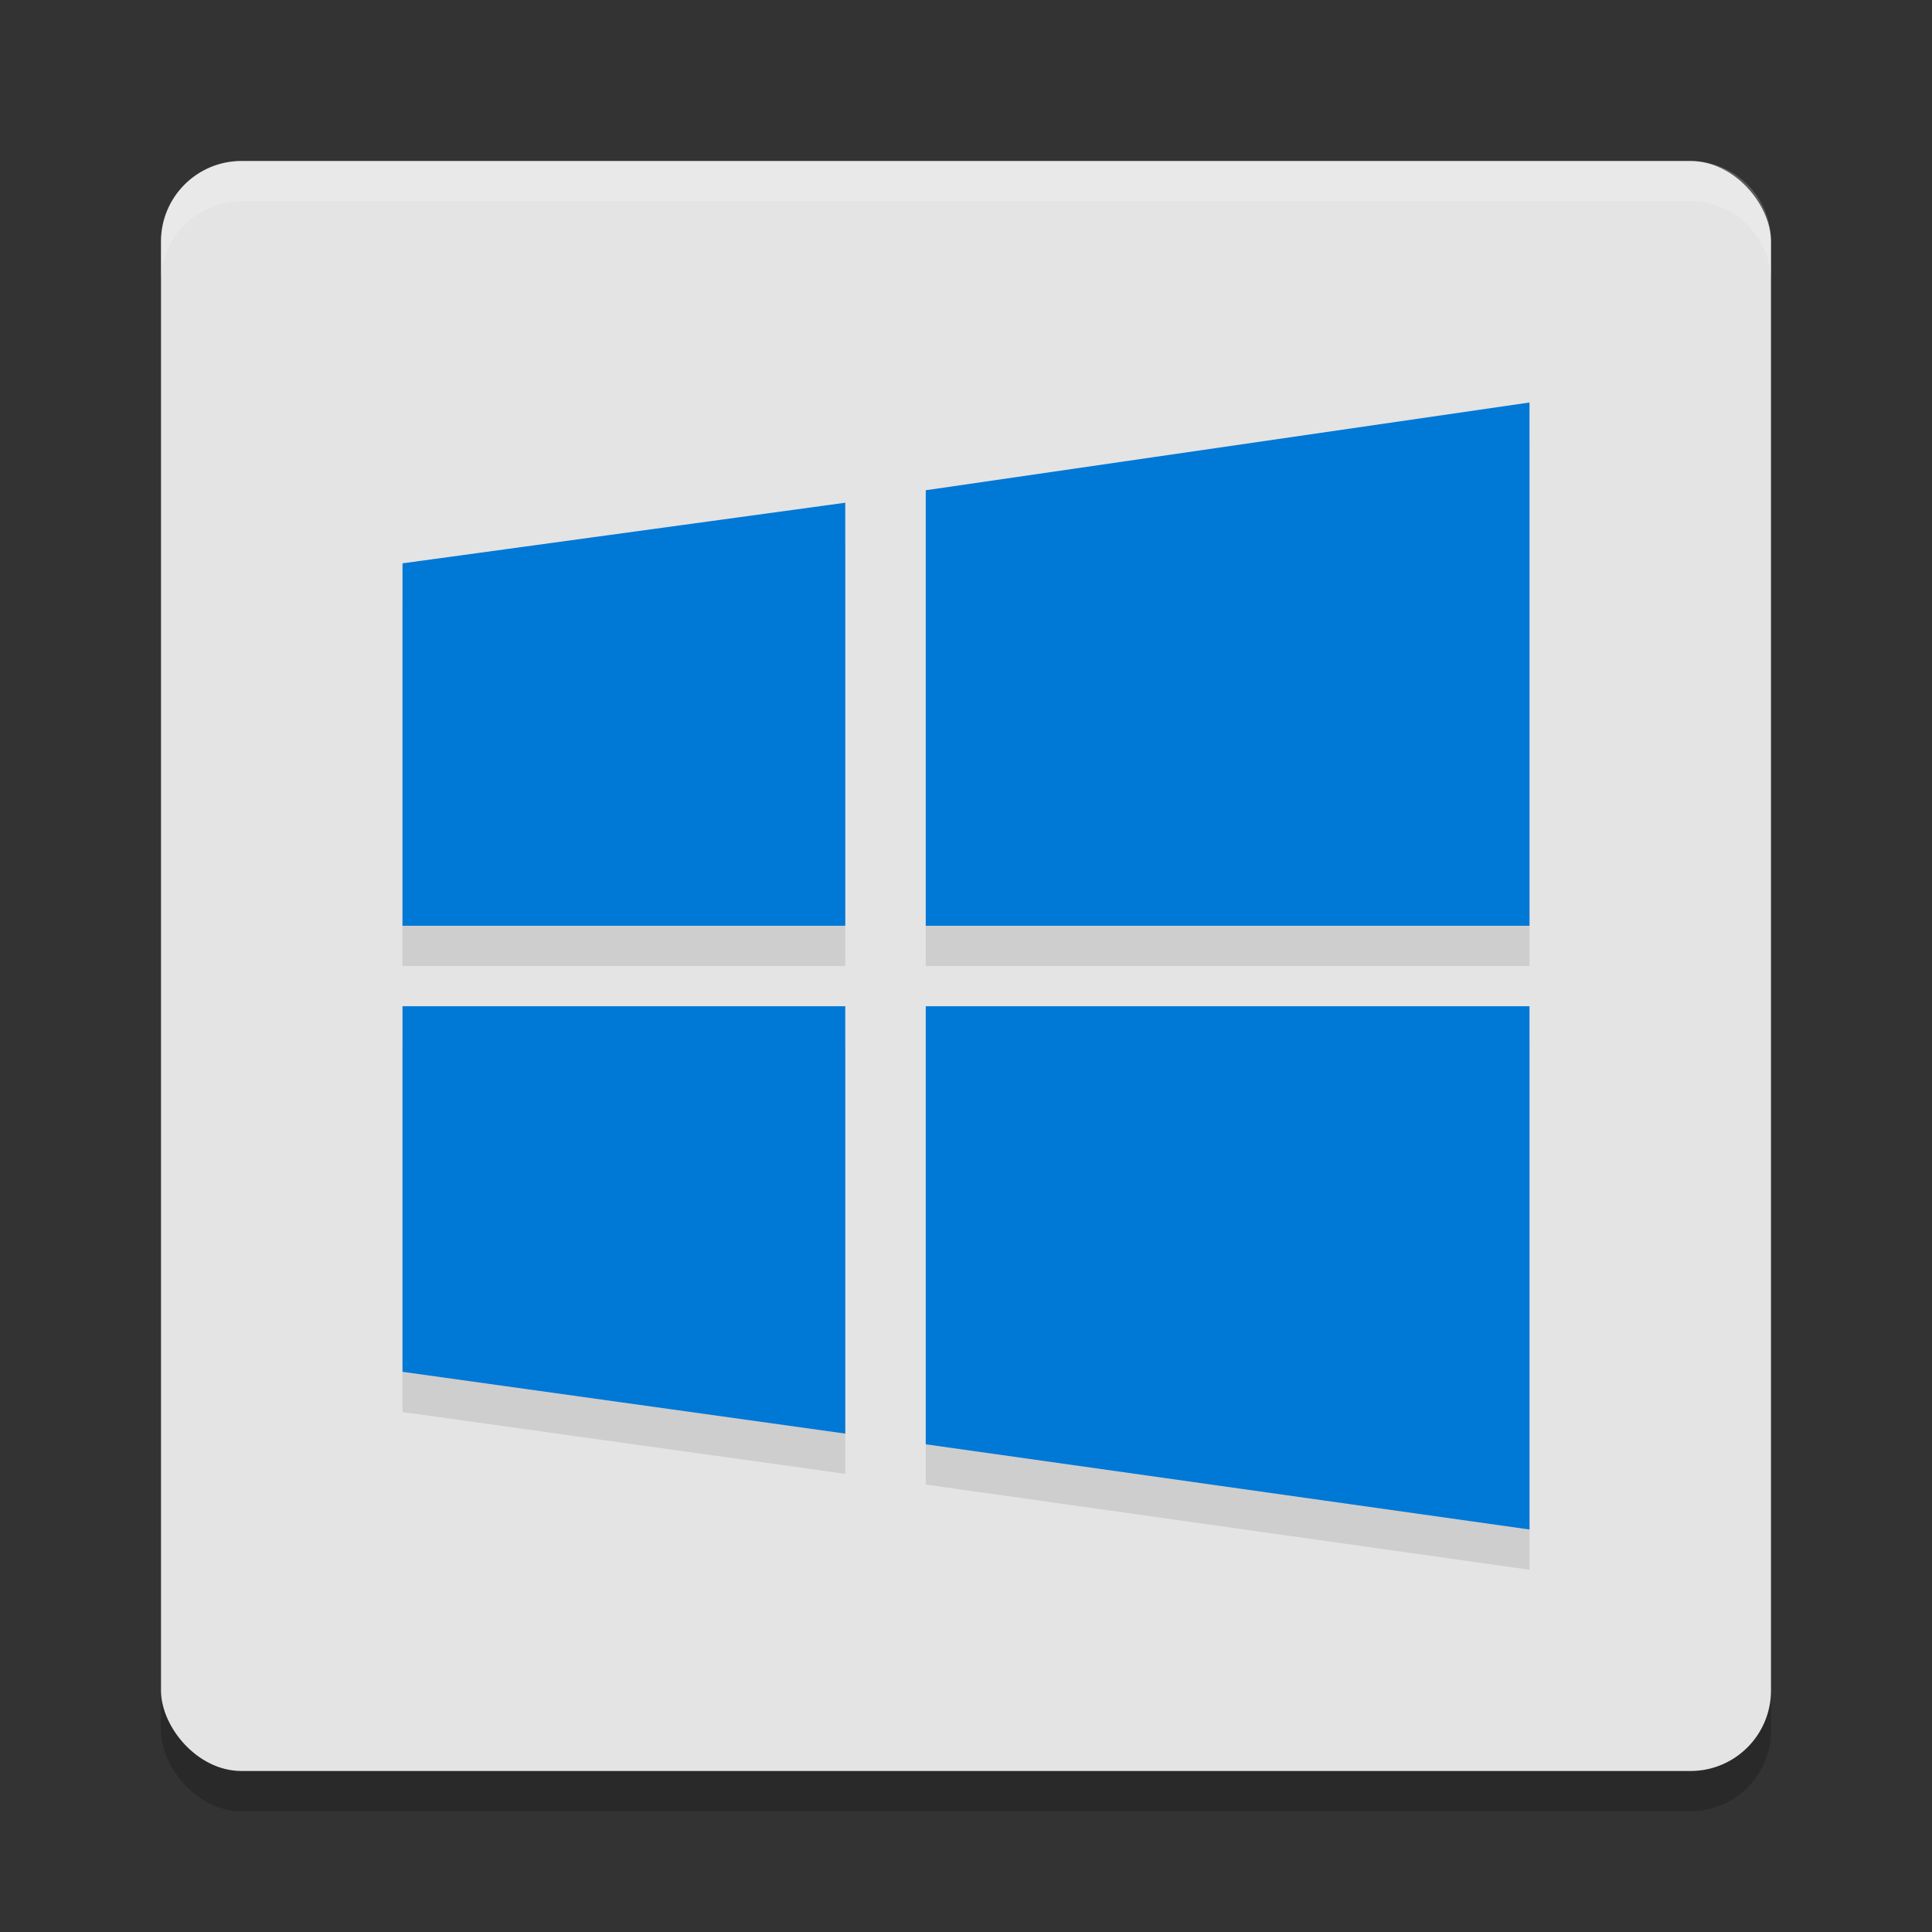
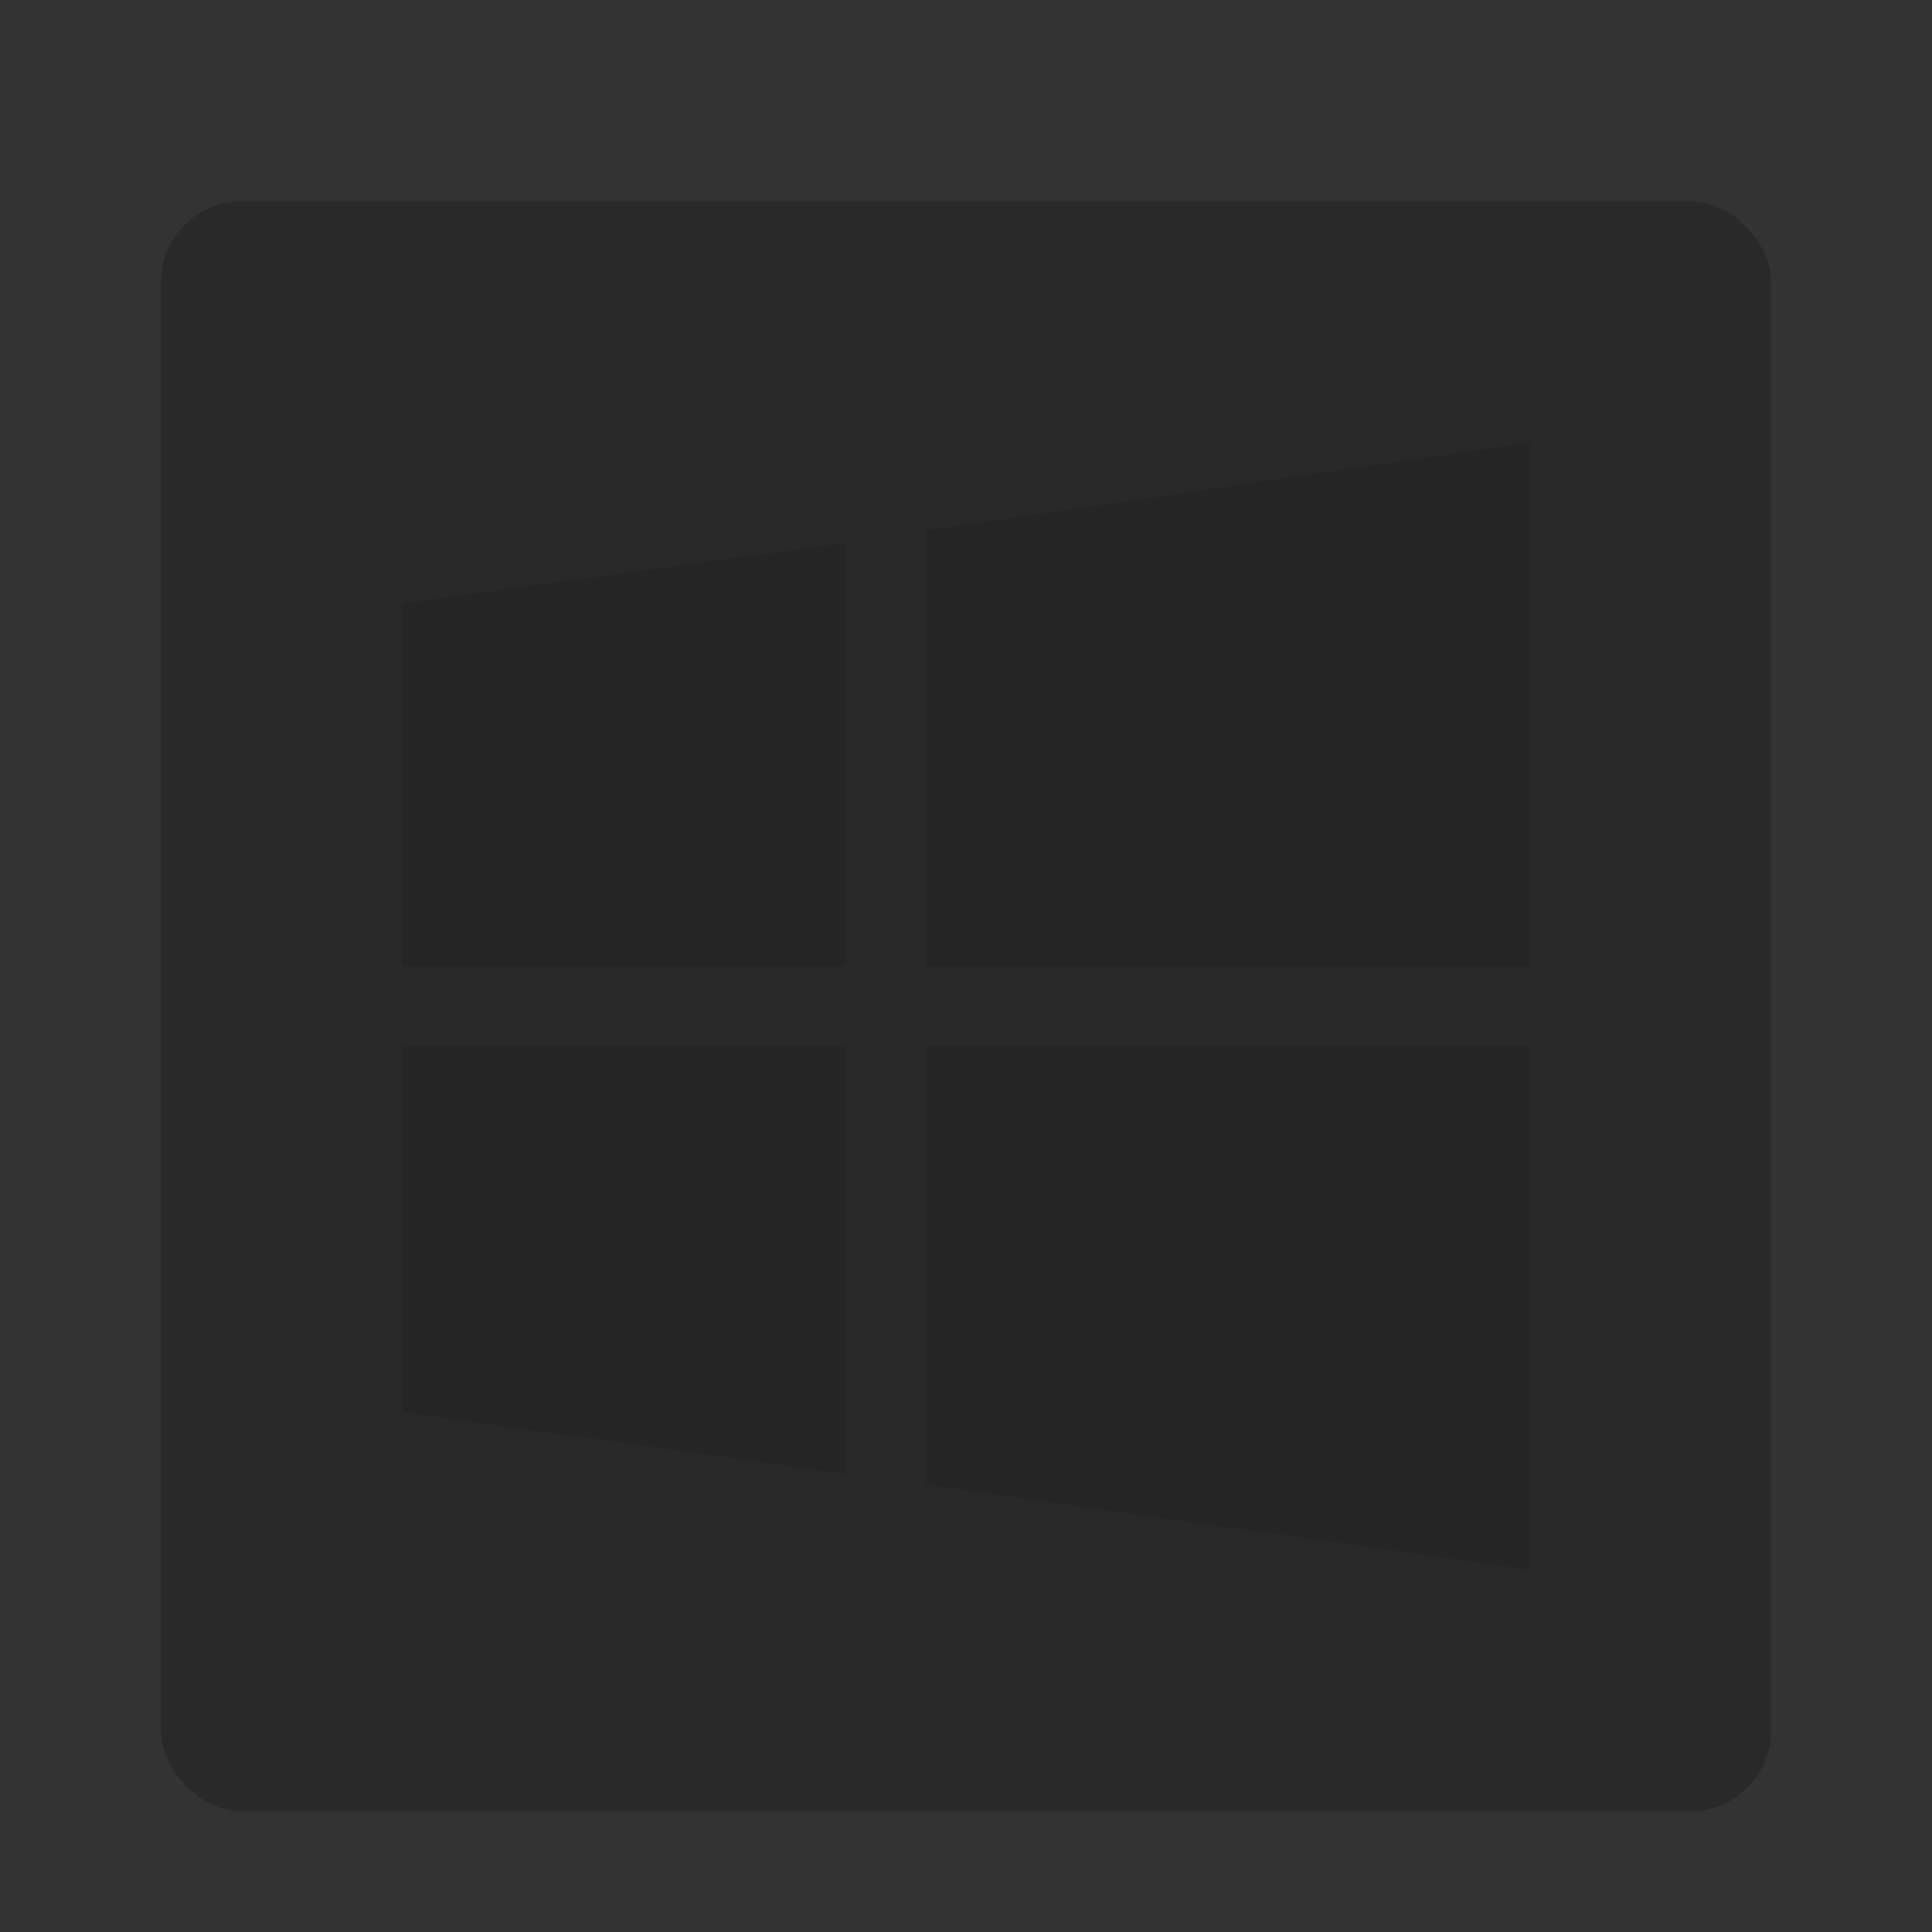
<svg xmlns="http://www.w3.org/2000/svg" width="48" height="48" version="1">
  <rect width="100%" height="100%" fill="#333333" stroke="none" />
  <rect style="opacity:0.2" width="40" height="40" x="4" y="5" rx="2" ry="2" />
-   <rect style="fill:#e4e4e4" width="40" height="40" x="4" y="4" rx="2" ry="2" />
-   <path style="fill:#ffffff;opacity:0.2" d="m6 4c-1.108 0-2 0.892-2 2v1c0-1.108 0.892-2 2-2h36c1.108 0 2 0.892 2 2v-1c0-1.108-0.892-2-2-2h-36z" />
  <path style="opacity:0.1" d="M 38,11 23,13.18 V 24 h 15 z m -17,2.49 -11,1.506 V 24 H 21 Z M 10,26 v 9.082 l 11,1.535 V 26 Z m 13,0 V 36.883 L 38,39 V 26 Z" />
-   <path style="fill:#0078d6" d="M 38 10 L 23 12.18 L 23 23 L 38 23 L 38 10 z M 21 12.49 L 10 13.996 L 10 23 L 21 23 L 21 12.49 z M 10 25 L 10 34.082 L 21 35.617 L 21 25 L 10 25 z M 23 25 L 23 35.883 L 38 38 L 38 25 L 23 25 z" />
</svg>